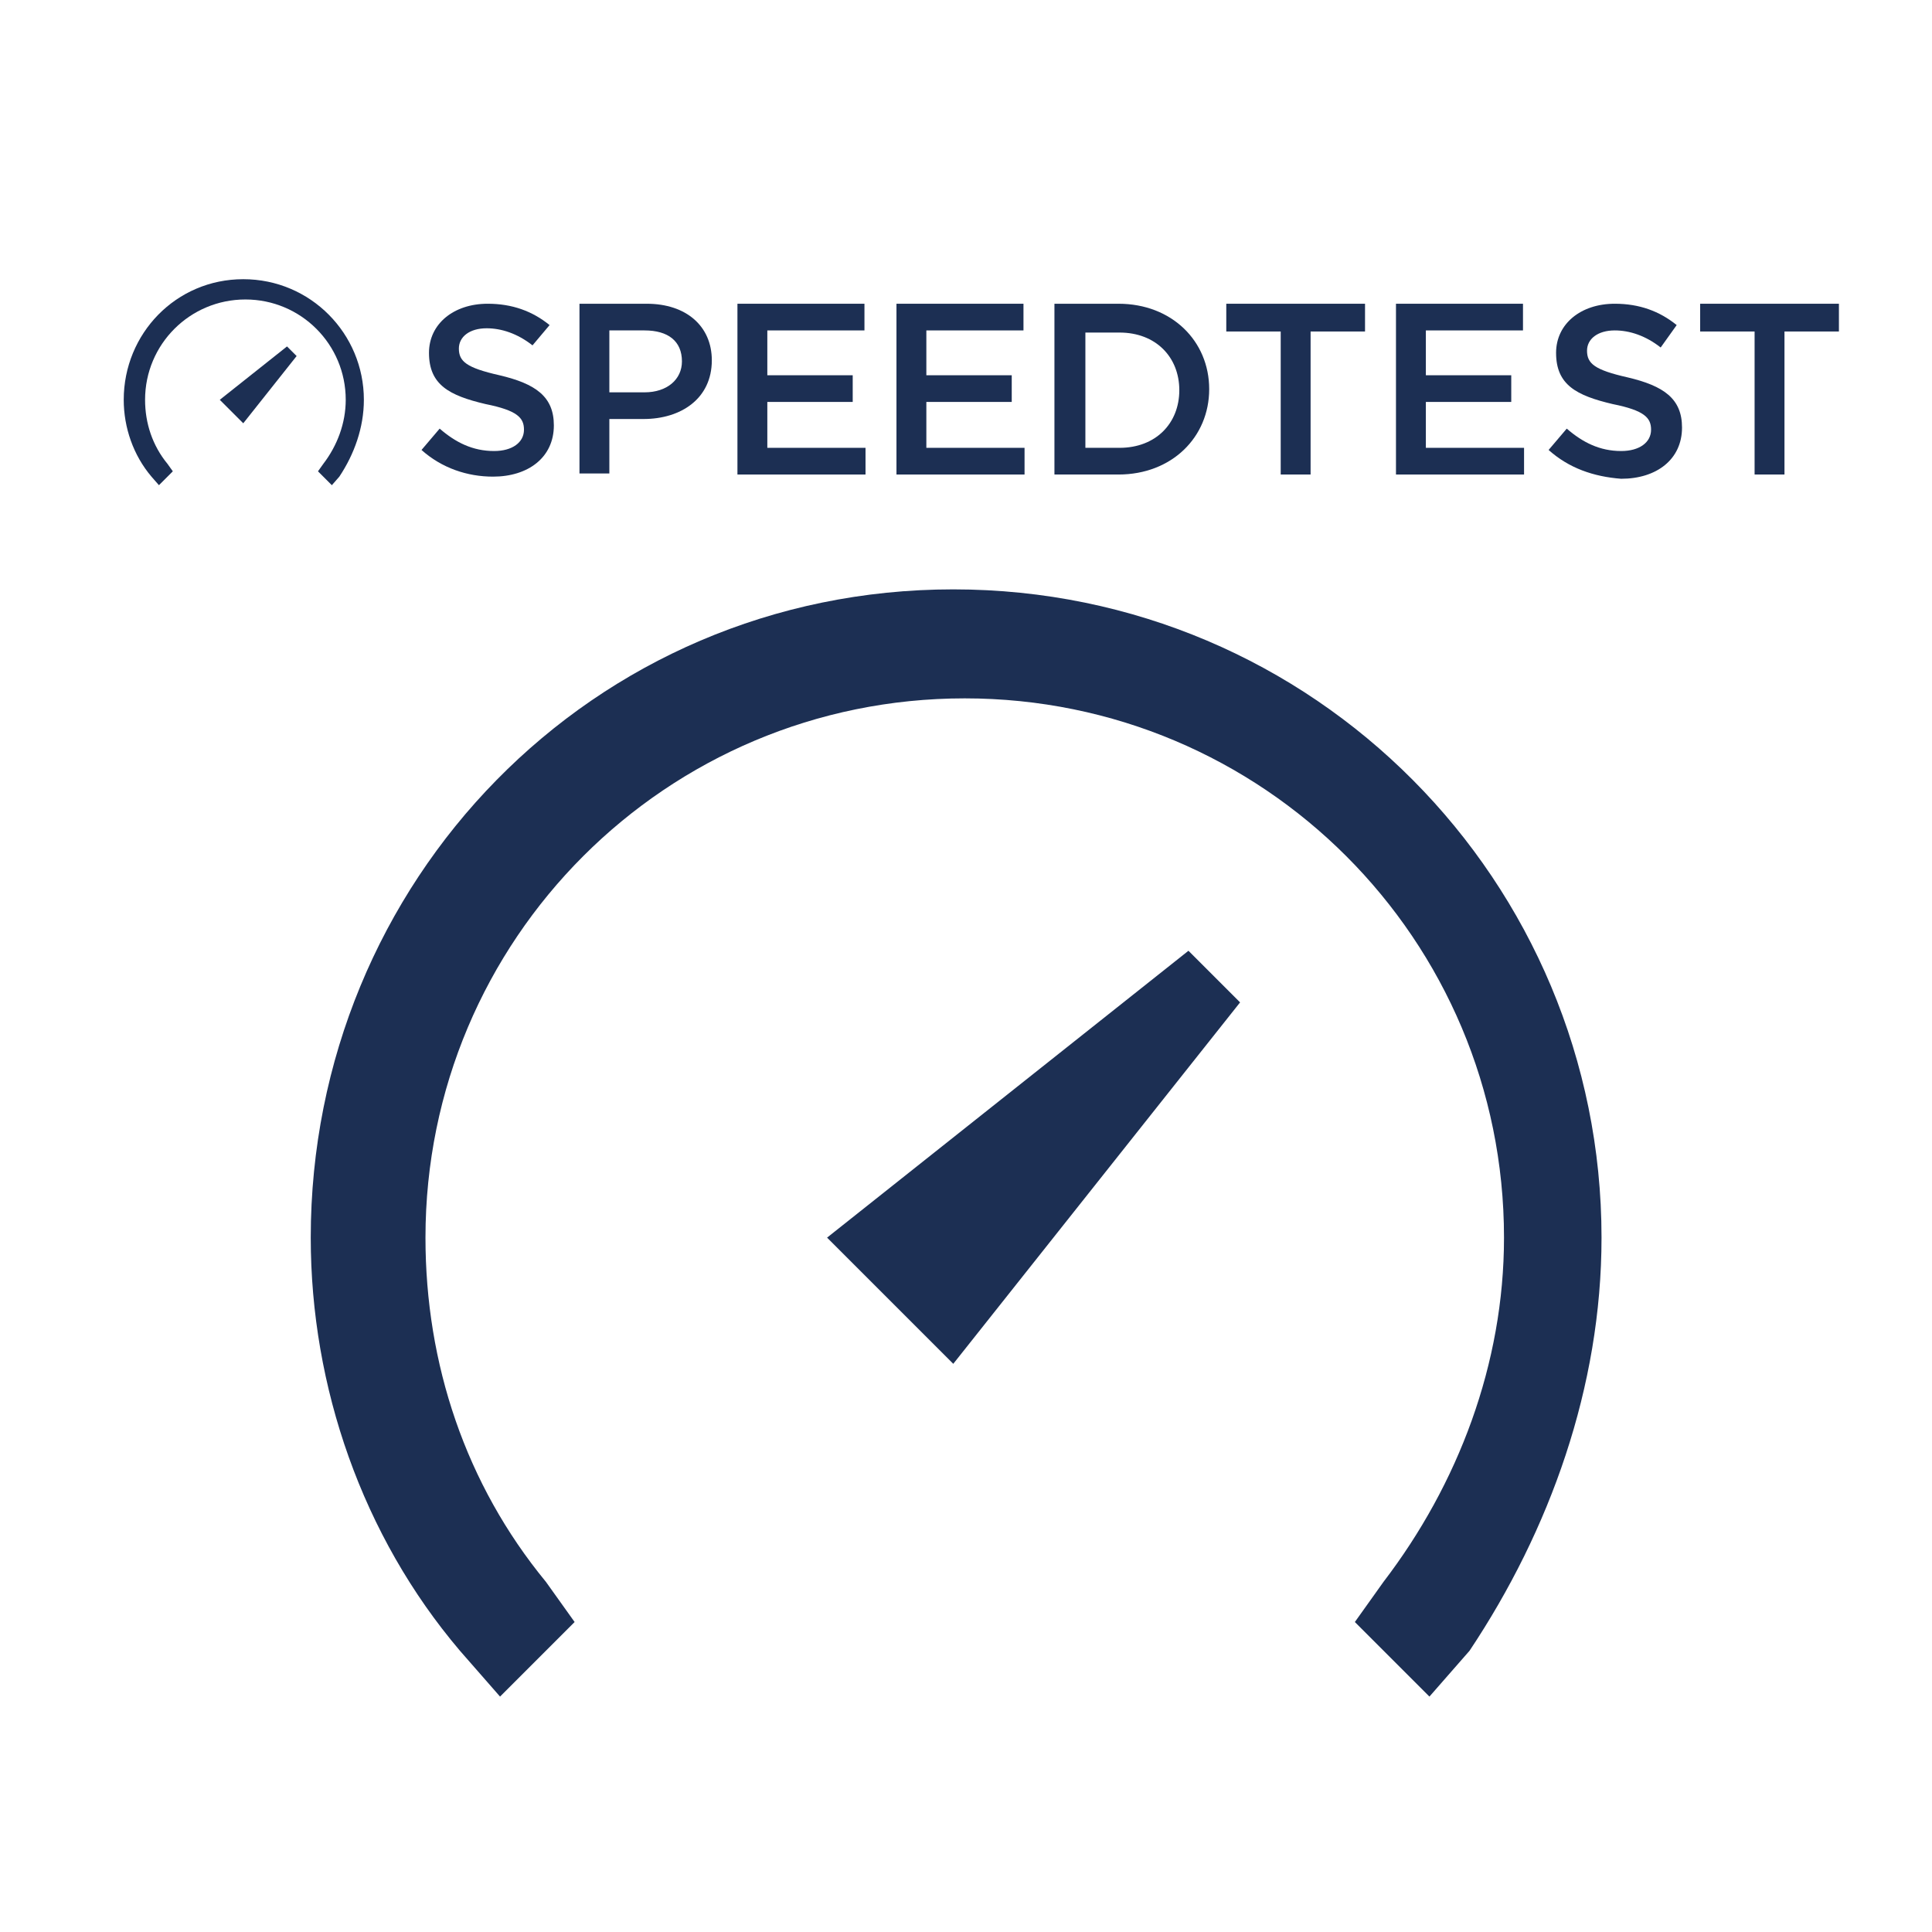
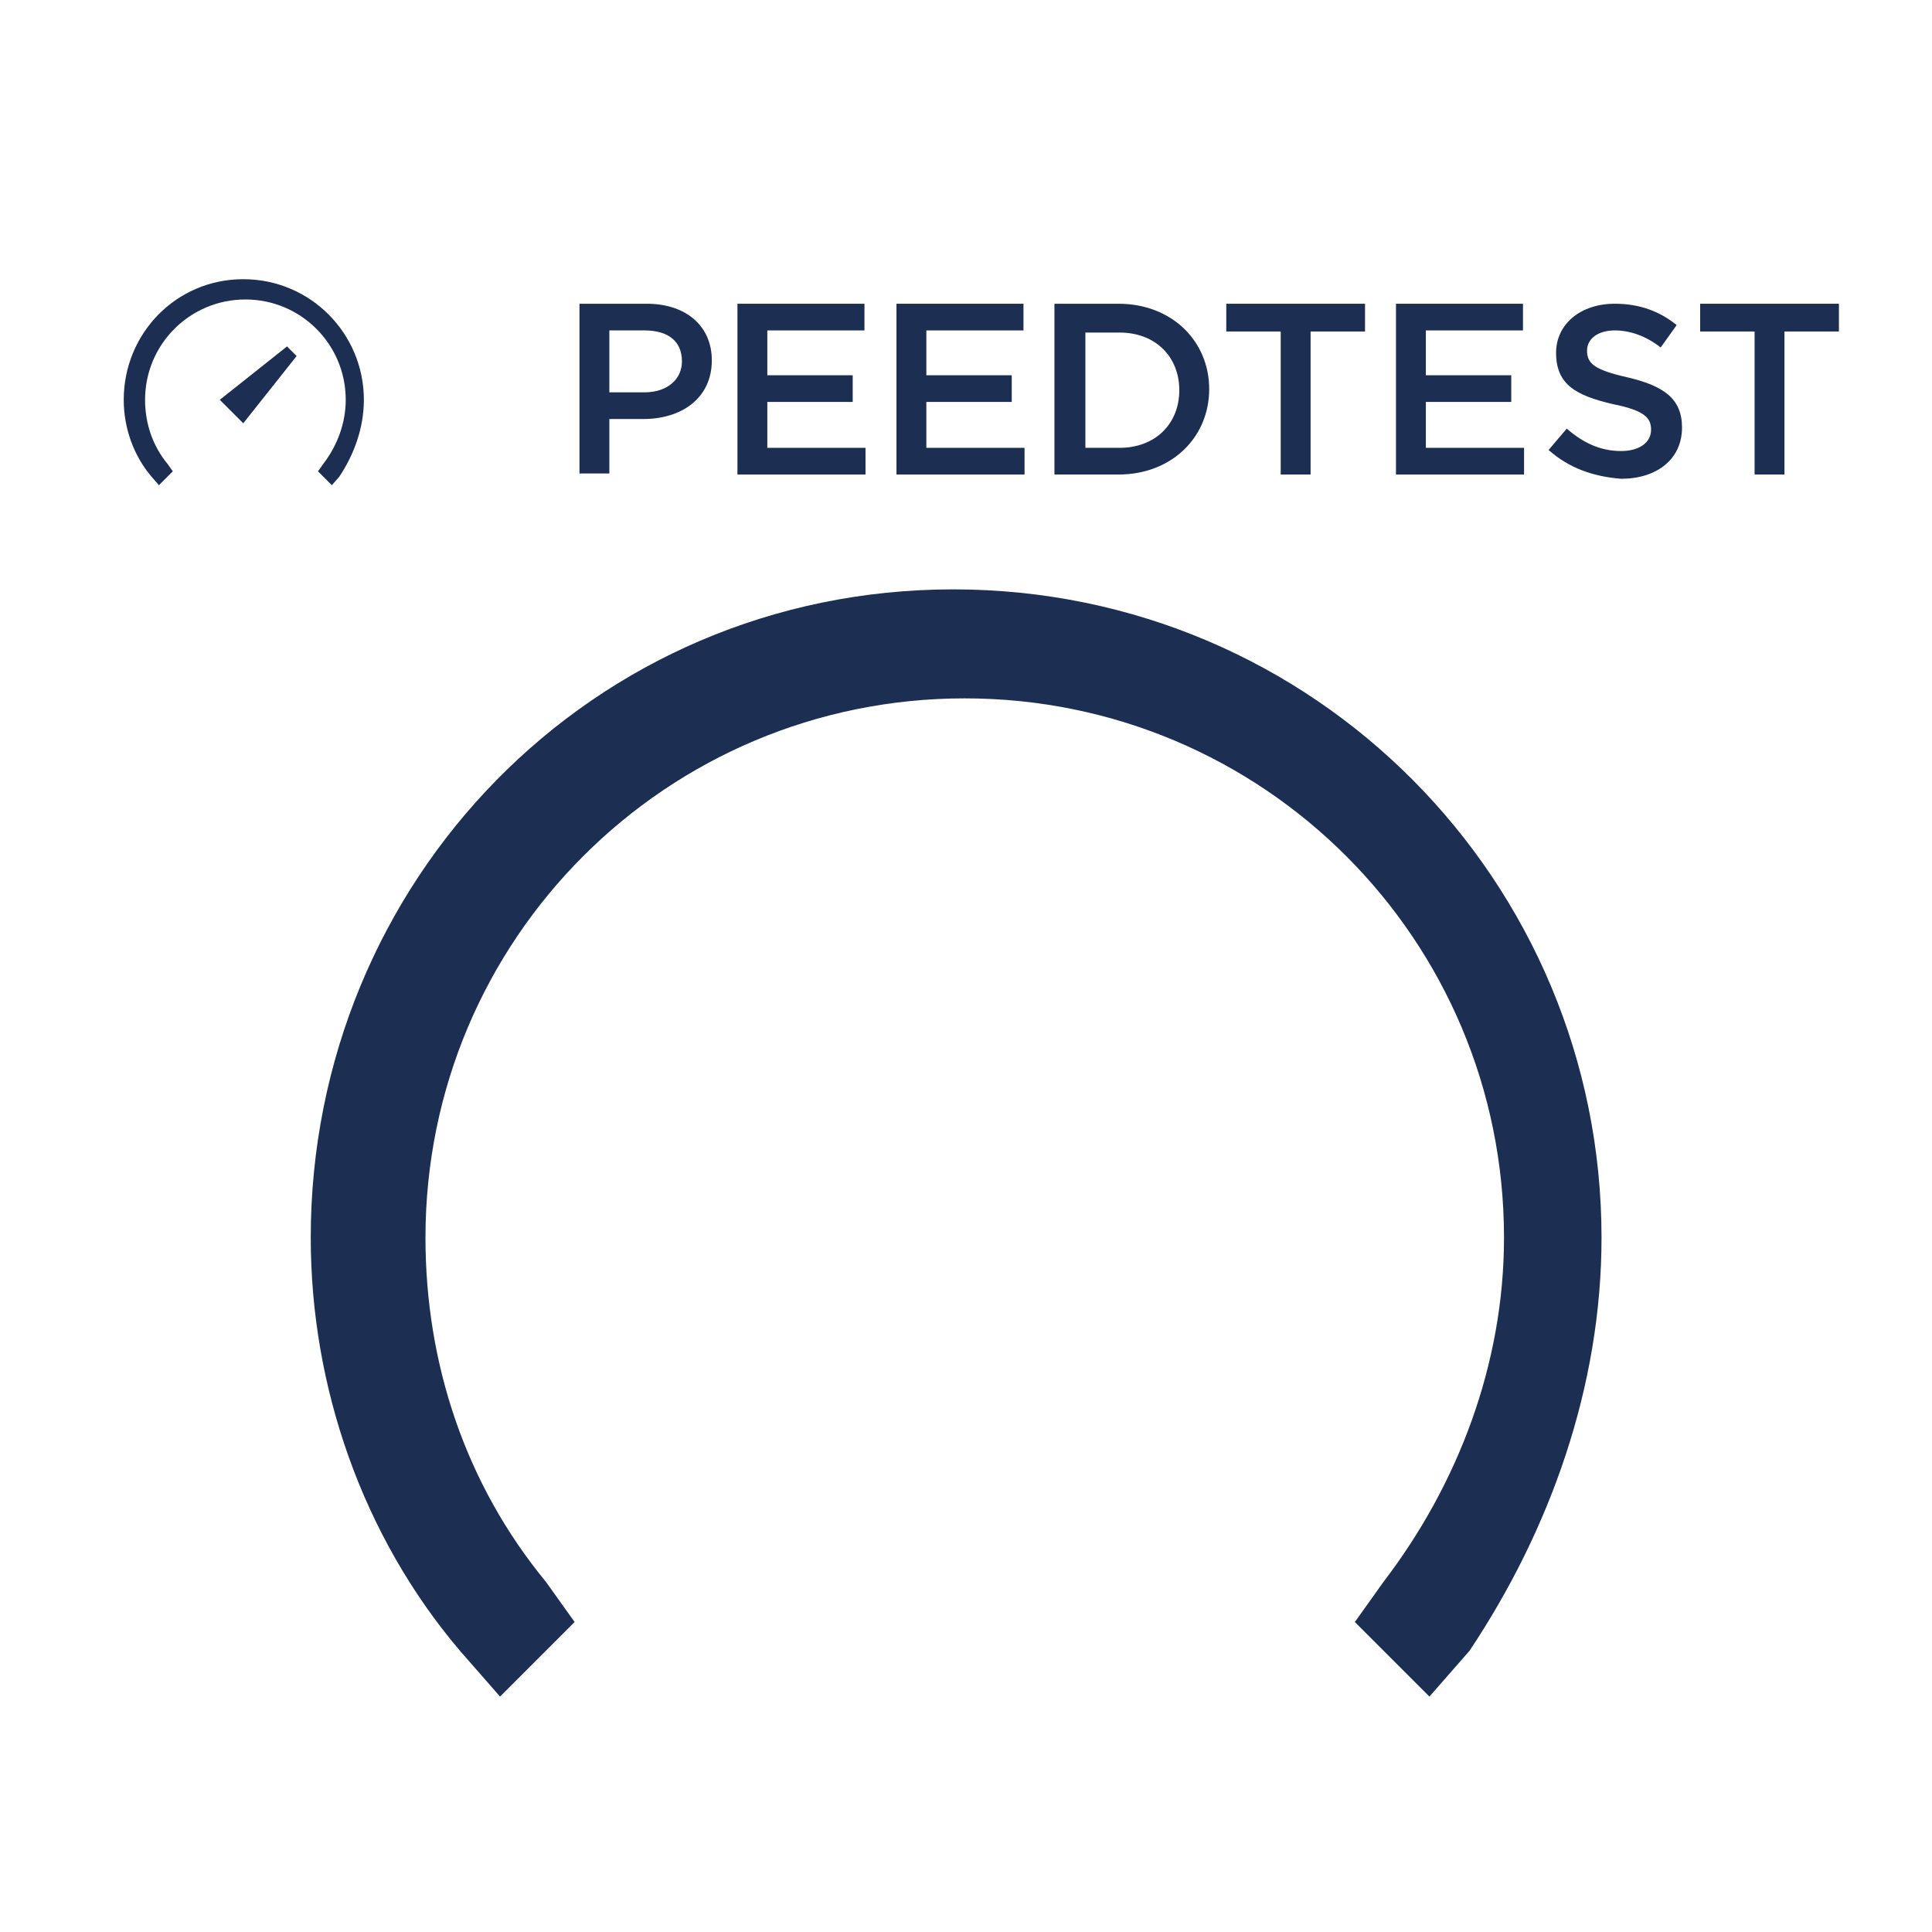
<svg xmlns="http://www.w3.org/2000/svg" xmlns:ns1="http://sodipodi.sourceforge.net/DTD/sodipodi-0.dtd" xmlns:ns2="http://www.inkscape.org/namespaces/inkscape" version="1.1" id="svg827" xml:space="preserve" width="300" height="300" viewBox="0 0 300 300" ns1:docname="speedtest-logo.svg" ns2:version="0.92.3 (2405546, 2018-03-11)">
  <defs id="defs831">
    <clipPath clipPathUnits="userSpaceOnUse" id="clipPath843">
      <path d="M 0,612 H 792 V 0 H 0 Z" id="path841" ns2:connector-curvature="0" />
    </clipPath>
  </defs>
  <ns1:namedview pagecolor="#ffffff" bordercolor="#666666" borderopacity="1" objecttolerance="10" gridtolerance="10" guidetolerance="10" ns2:pageopacity="0" ns2:pageshadow="2" ns2:window-width="1920" ns2:window-height="1017" id="namedview829" showgrid="false" ns2:zoom="1.0625" ns2:cx="528" ns2:cy="219.76471" ns2:window-x="-8" ns2:window-y="-8" ns2:window-maximized="1" ns2:current-layer="g835" ns2:pagecheckerboard="true" />
  <g id="g835" ns2:groupmode="layer" ns2:label="speedtest-logo" transform="matrix(1.333,0,0,-1.333,0,300)">
    <g id="g1045" transform="matrix(1.11,0,0,1.11,-324.137,-158.227)">
      <g id="g837">
        <g clip-path="url(#clipPath843)" id="g839">
          <g transform="translate(330.202,303.343)" id="g845">
            <path ns2:connector-curvature="0" id="path847" style="fill:#1c2f53;fill-opacity:1;fill-rule:evenodd;stroke:none" d="m 0,0 c 0,6.945 -5.6,12.657 -12.657,12.657 -7.057,0 -12.545,-5.712 -12.545,-12.657 0,-2.912 1.008,-5.824 2.912,-8.065 l 0.784,-0.896 1.456,1.456 -0.56,0.784 c -1.568,1.905 -2.352,4.257 -2.352,6.721 0,5.825 4.705,10.529 10.529,10.529 5.824,0 10.529,-4.704 10.529,-10.529 0,-2.464 -0.896,-4.816 -2.353,-6.721 l -0.559,-0.784 1.456,-1.456 0.784,0.896 C -1.008,-5.713 0,-2.912 0,0" />
          </g>
          <g transform="translate(476.151,310.512)" id="g849">
            <path ns2:connector-curvature="0" id="path851" style="fill:#1c2f53;fill-opacity:1;fill-rule:evenodd;stroke:none" d="M 0,0 H -5.713 V 2.912 H 8.849 V 0 H 3.136 V -15.009 H 0 Z" />
          </g>
          <g transform="translate(454.534,298.079)" id="g853">
            <path ns2:connector-curvature="0" id="path855" style="fill:#1c2f53;fill-opacity:1;fill-rule:evenodd;stroke:none" d="m 0,0 1.904,2.24 c 1.68,-1.456 3.472,-2.352 5.713,-2.352 1.904,0 3.136,0.896 3.136,2.24 0,1.232 -0.672,2.016 -4.032,2.688 -3.809,0.897 -5.937,2.016 -5.937,5.377 0,3.024 2.576,5.152 6.161,5.152 2.576,0 4.704,-0.784 6.496,-2.24 l -1.68,-2.352 c -1.568,1.232 -3.249,1.792 -4.816,1.792 -1.793,0 -2.913,-0.896 -2.913,-2.128 0,-1.344 0.784,-2.016 4.257,-2.8 3.808,-0.896 5.712,-2.241 5.712,-5.265 0,-3.36 -2.688,-5.376 -6.385,-5.376 C 4.704,-2.8 2.128,-1.904 0,0 Z" />
          </g>
          <g transform="translate(438.516,313.424)" id="g857">
            <path ns2:connector-curvature="0" id="path859" style="fill:#1c2f53;fill-opacity:1;fill-rule:evenodd;stroke:none" d="M 0,0 H 13.329 V -2.8 H 3.136 v -4.705 h 8.961 v -2.8 H 3.136 v -4.816 h 10.305 v -2.801 H 0 Z" />
          </g>
          <g transform="translate(426.419,310.512)" id="g861">
            <path ns2:connector-curvature="0" id="path863" style="fill:#1c2f53;fill-opacity:1;fill-rule:evenodd;stroke:none" d="M 0,0 H -5.712 V 2.912 H 8.849 V 0 H 3.136 V -15.009 H 0 Z" />
          </g>
          <g transform="translate(402.673,313.424)" id="g865">
            <path ns2:connector-curvature="0" id="path867" style="fill:#1c2f53;fill-opacity:1;fill-rule:evenodd;stroke:none" d="m 0,0 h 6.72 c 5.601,0 9.521,-3.92 9.521,-8.961 0,-5.04 -3.92,-8.961 -9.521,-8.961 H 0 Z m 3.248,-2.912 v -12.209 h 3.584 c 3.809,0 6.273,2.576 6.273,6.048 0,3.473 -2.464,6.049 -6.273,6.049 H 3.248 Z" />
          </g>
          <g transform="translate(386.095,313.424)" id="g869">
            <path ns2:connector-curvature="0" id="path871" style="fill:#1c2f53;fill-opacity:1;fill-rule:evenodd;stroke:none" d="M 0,0 H 13.329 V -2.8 H 3.136 v -4.705 h 8.961 v -2.8 H 3.136 v -4.816 h 10.305 v -2.801 H 0 Z" />
          </g>
          <g transform="translate(369.406,313.424)" id="g873">
            <path ns2:connector-curvature="0" id="path875" style="fill:#1c2f53;fill-opacity:1;fill-rule:evenodd;stroke:none" d="M 0,0 H 13.329 V -2.8 H 3.136 v -4.705 h 8.961 v -2.8 H 3.136 v -4.816 h 10.305 v -2.801 H 0 Z" />
          </g>
          <g transform="translate(352.828,313.424)" id="g877">
            <path ns2:connector-curvature="0" id="path879" style="fill:#1c2f53;fill-opacity:1;fill-rule:evenodd;stroke:none" d="m 0,0 h 7.057 c 4.144,0 6.832,-2.352 6.832,-5.937 0,-4.032 -3.248,-6.16 -7.168,-6.16 H 3.136 V -17.81 H 0 Z m 6.833,-9.297 c 2.352,0 3.92,1.344 3.92,3.248 0,2.129 -1.456,3.249 -3.92,3.249 H 3.136 v -6.497 z" />
          </g>
          <g transform="translate(336.251,298.079)" id="g881">
-             <path ns2:connector-curvature="0" id="path883" style="fill:#1c2f53;fill-opacity:1;fill-rule:evenodd;stroke:none" d="m 0,0 1.904,2.24 c 1.68,-1.456 3.472,-2.352 5.713,-2.352 1.904,0 3.136,0.896 3.136,2.24 0,1.232 -0.672,2.016 -4.032,2.688 -3.808,0.897 -5.937,2.016 -5.937,5.377 0,3.024 2.576,5.152 6.161,5.152 2.576,0 4.704,-0.784 6.496,-2.24 l -1.792,-2.128 c -1.568,1.232 -3.248,1.792 -4.816,1.792 -1.793,0 -2.912,-0.896 -2.912,-2.128 0,-1.344 0.783,-2.016 4.256,-2.8 3.808,-0.896 5.712,-2.24 5.712,-5.265 0,-3.36 -2.688,-5.376 -6.385,-5.376 C 4.816,-2.8 2.128,-1.904 0,0" />
-           </g>
+             </g>
          <g transform="translate(322.137,308.944)" id="g885">
            <path ns2:connector-curvature="0" id="path887" style="fill:#1c2f53;fill-opacity:1;fill-rule:evenodd;stroke:none" d="m 0,0 -7.056,-5.601 2.464,-2.464 5.6,7.057 z" />
          </g>
        </g>
      </g>
      <g transform="matrix(5.375,0,0,5.375,-1402.017,-709.346)" id="g1014">
        <g transform="translate(346.438,172.049)" id="g919">
          <path ns2:connector-curvature="0" id="path917" style="fill:#1c2f53;fill-opacity:1;fill-rule:evenodd;stroke:none" d="m 0,0 c 0,6.945 -5.6,12.657 -12.657,12.657 -7.057,0 -12.545,-5.712 -12.545,-12.657 0,-2.912 1.008,-5.824 2.912,-8.065 l 0.784,-0.896 1.456,1.456 -0.56,0.784 c -1.568,1.905 -2.352,4.257 -2.352,6.721 0,5.825 4.705,10.529 10.529,10.529 5.824,0 10.529,-4.704 10.529,-10.529 0,-2.464 -0.896,-4.816 -2.353,-6.721 l -0.559,-0.784 1.456,-1.456 0.784,0.896 C -1.008,-5.713 0,-2.912 0,0" />
        </g>
        <g transform="translate(338.373,177.65)" id="g959">
-           <path ns2:connector-curvature="0" id="path957" style="fill:#1c2f53;fill-opacity:1;fill-rule:evenodd;stroke:none" d="m 0,0 -7.056,-5.601 2.464,-2.464 5.6,7.057 z" />
-         </g>
+           </g>
      </g>
    </g>
  </g>
</svg>